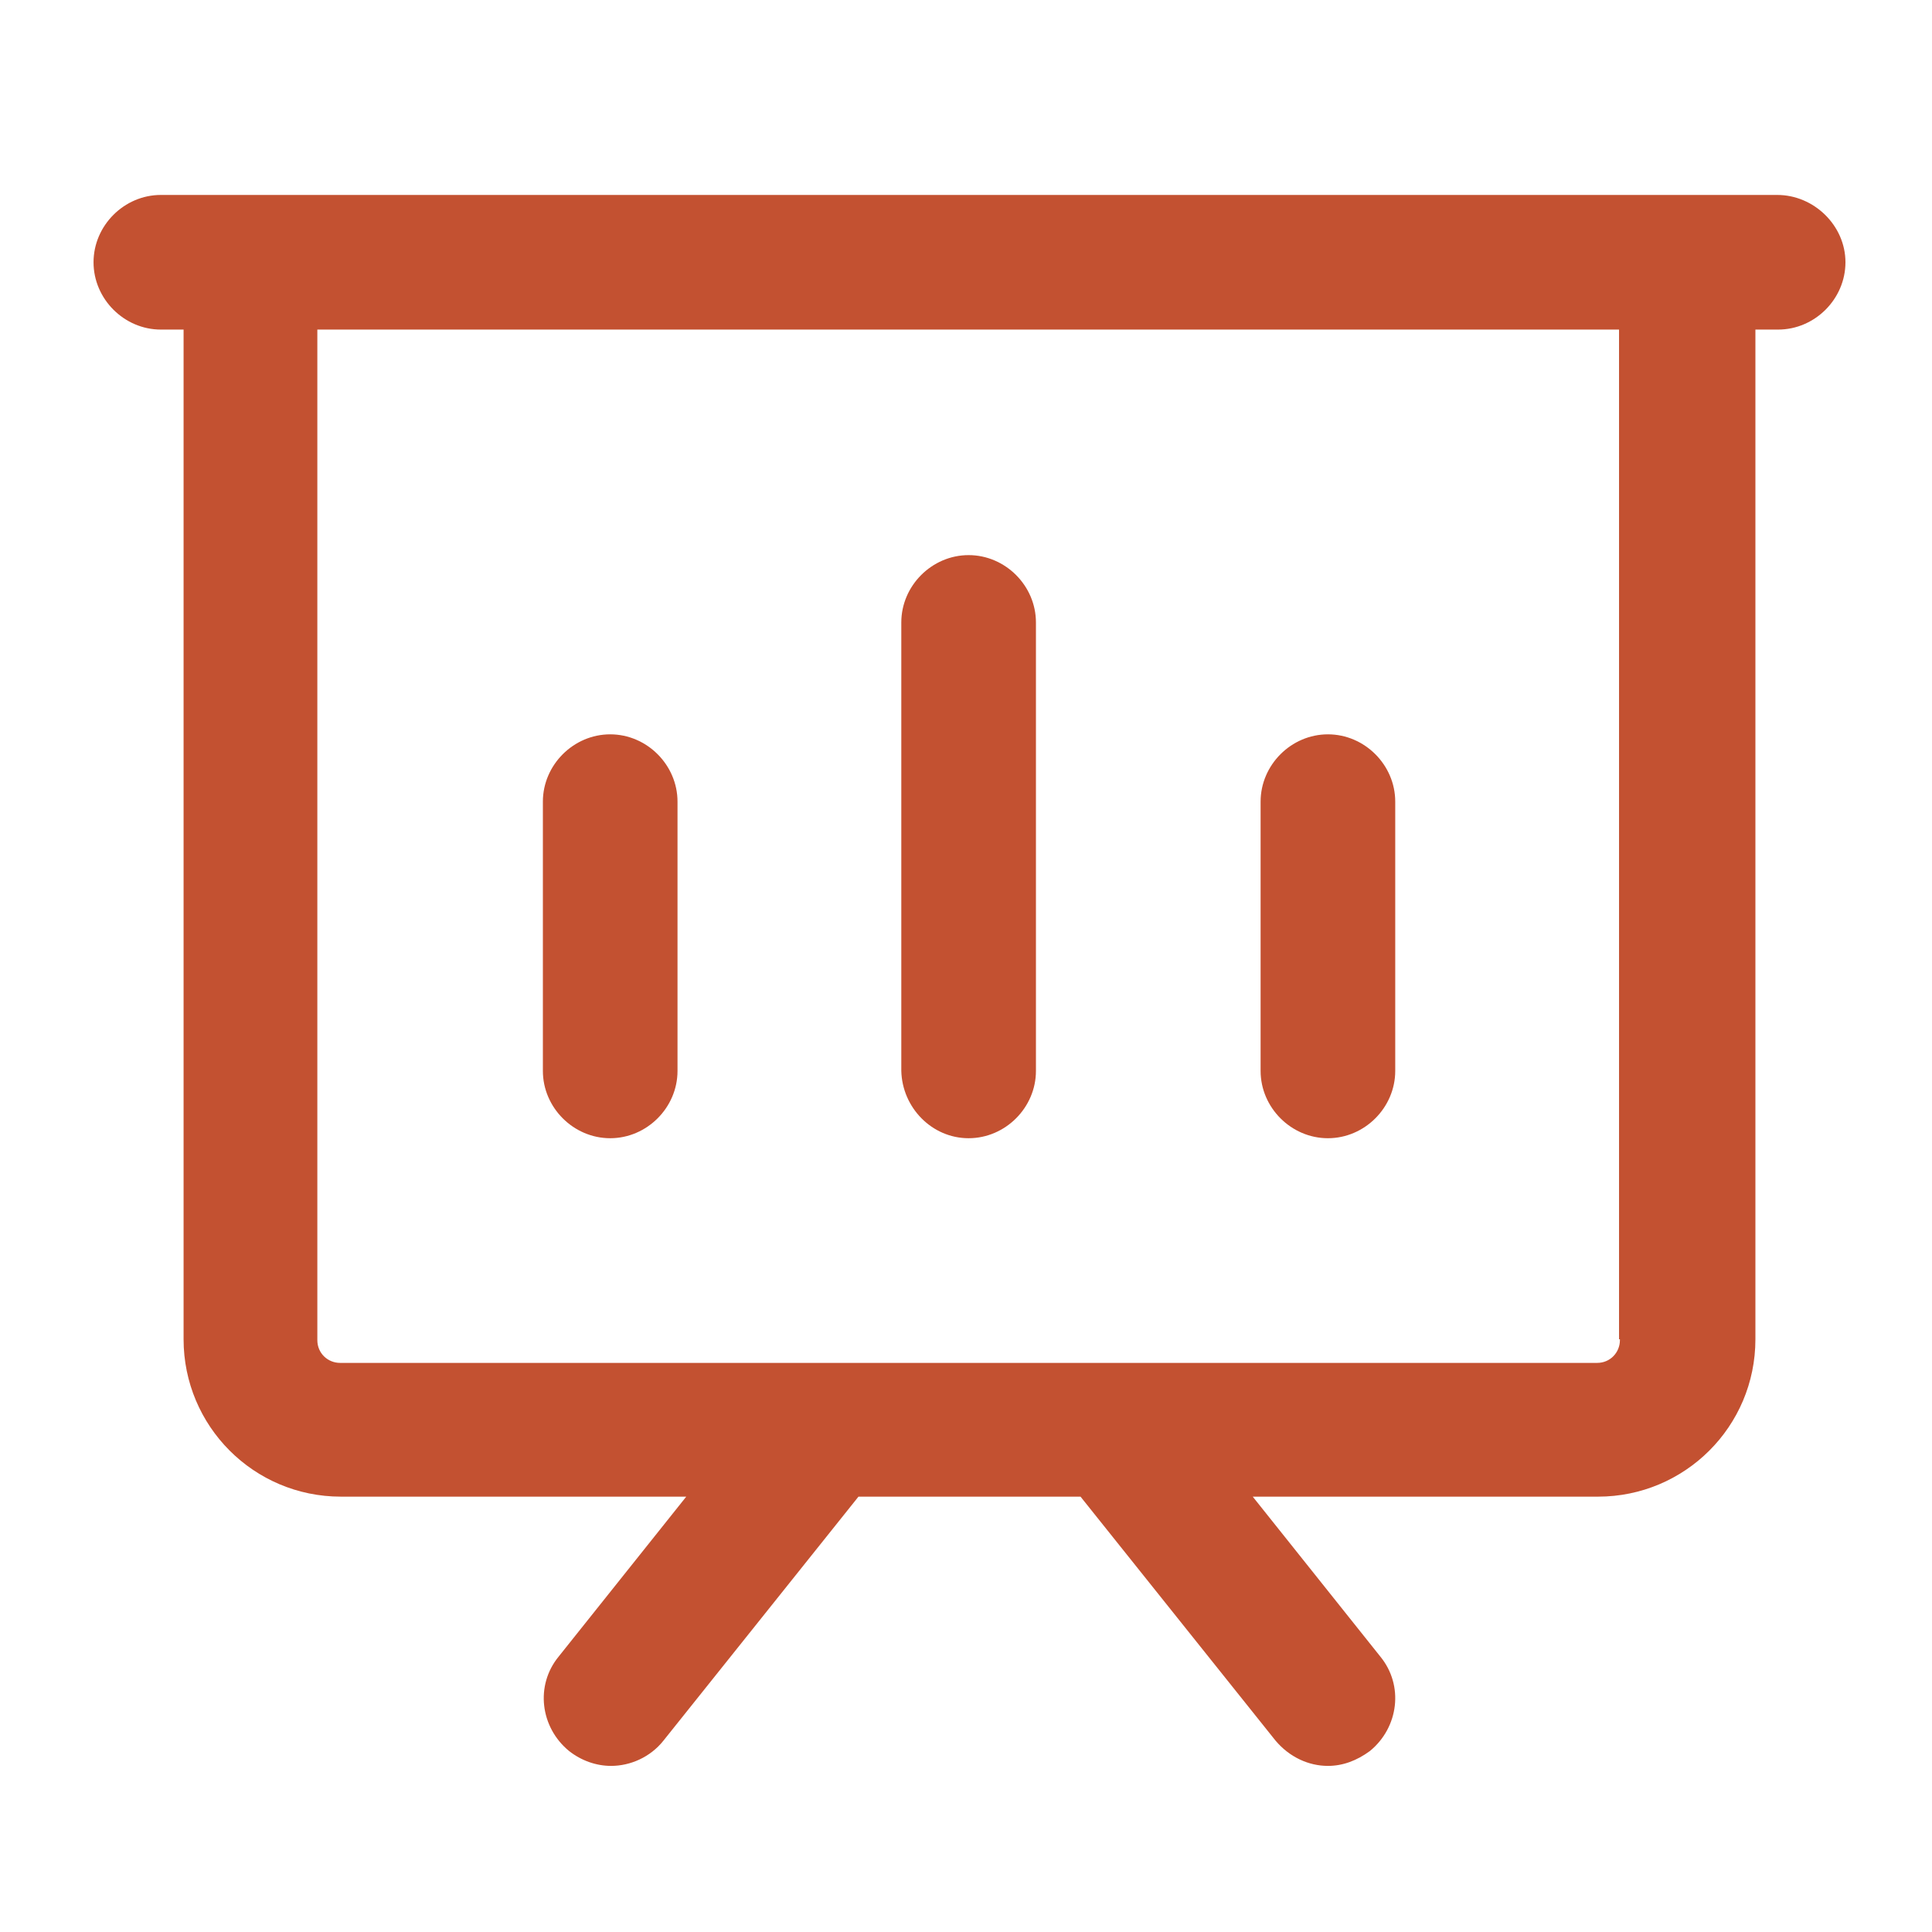
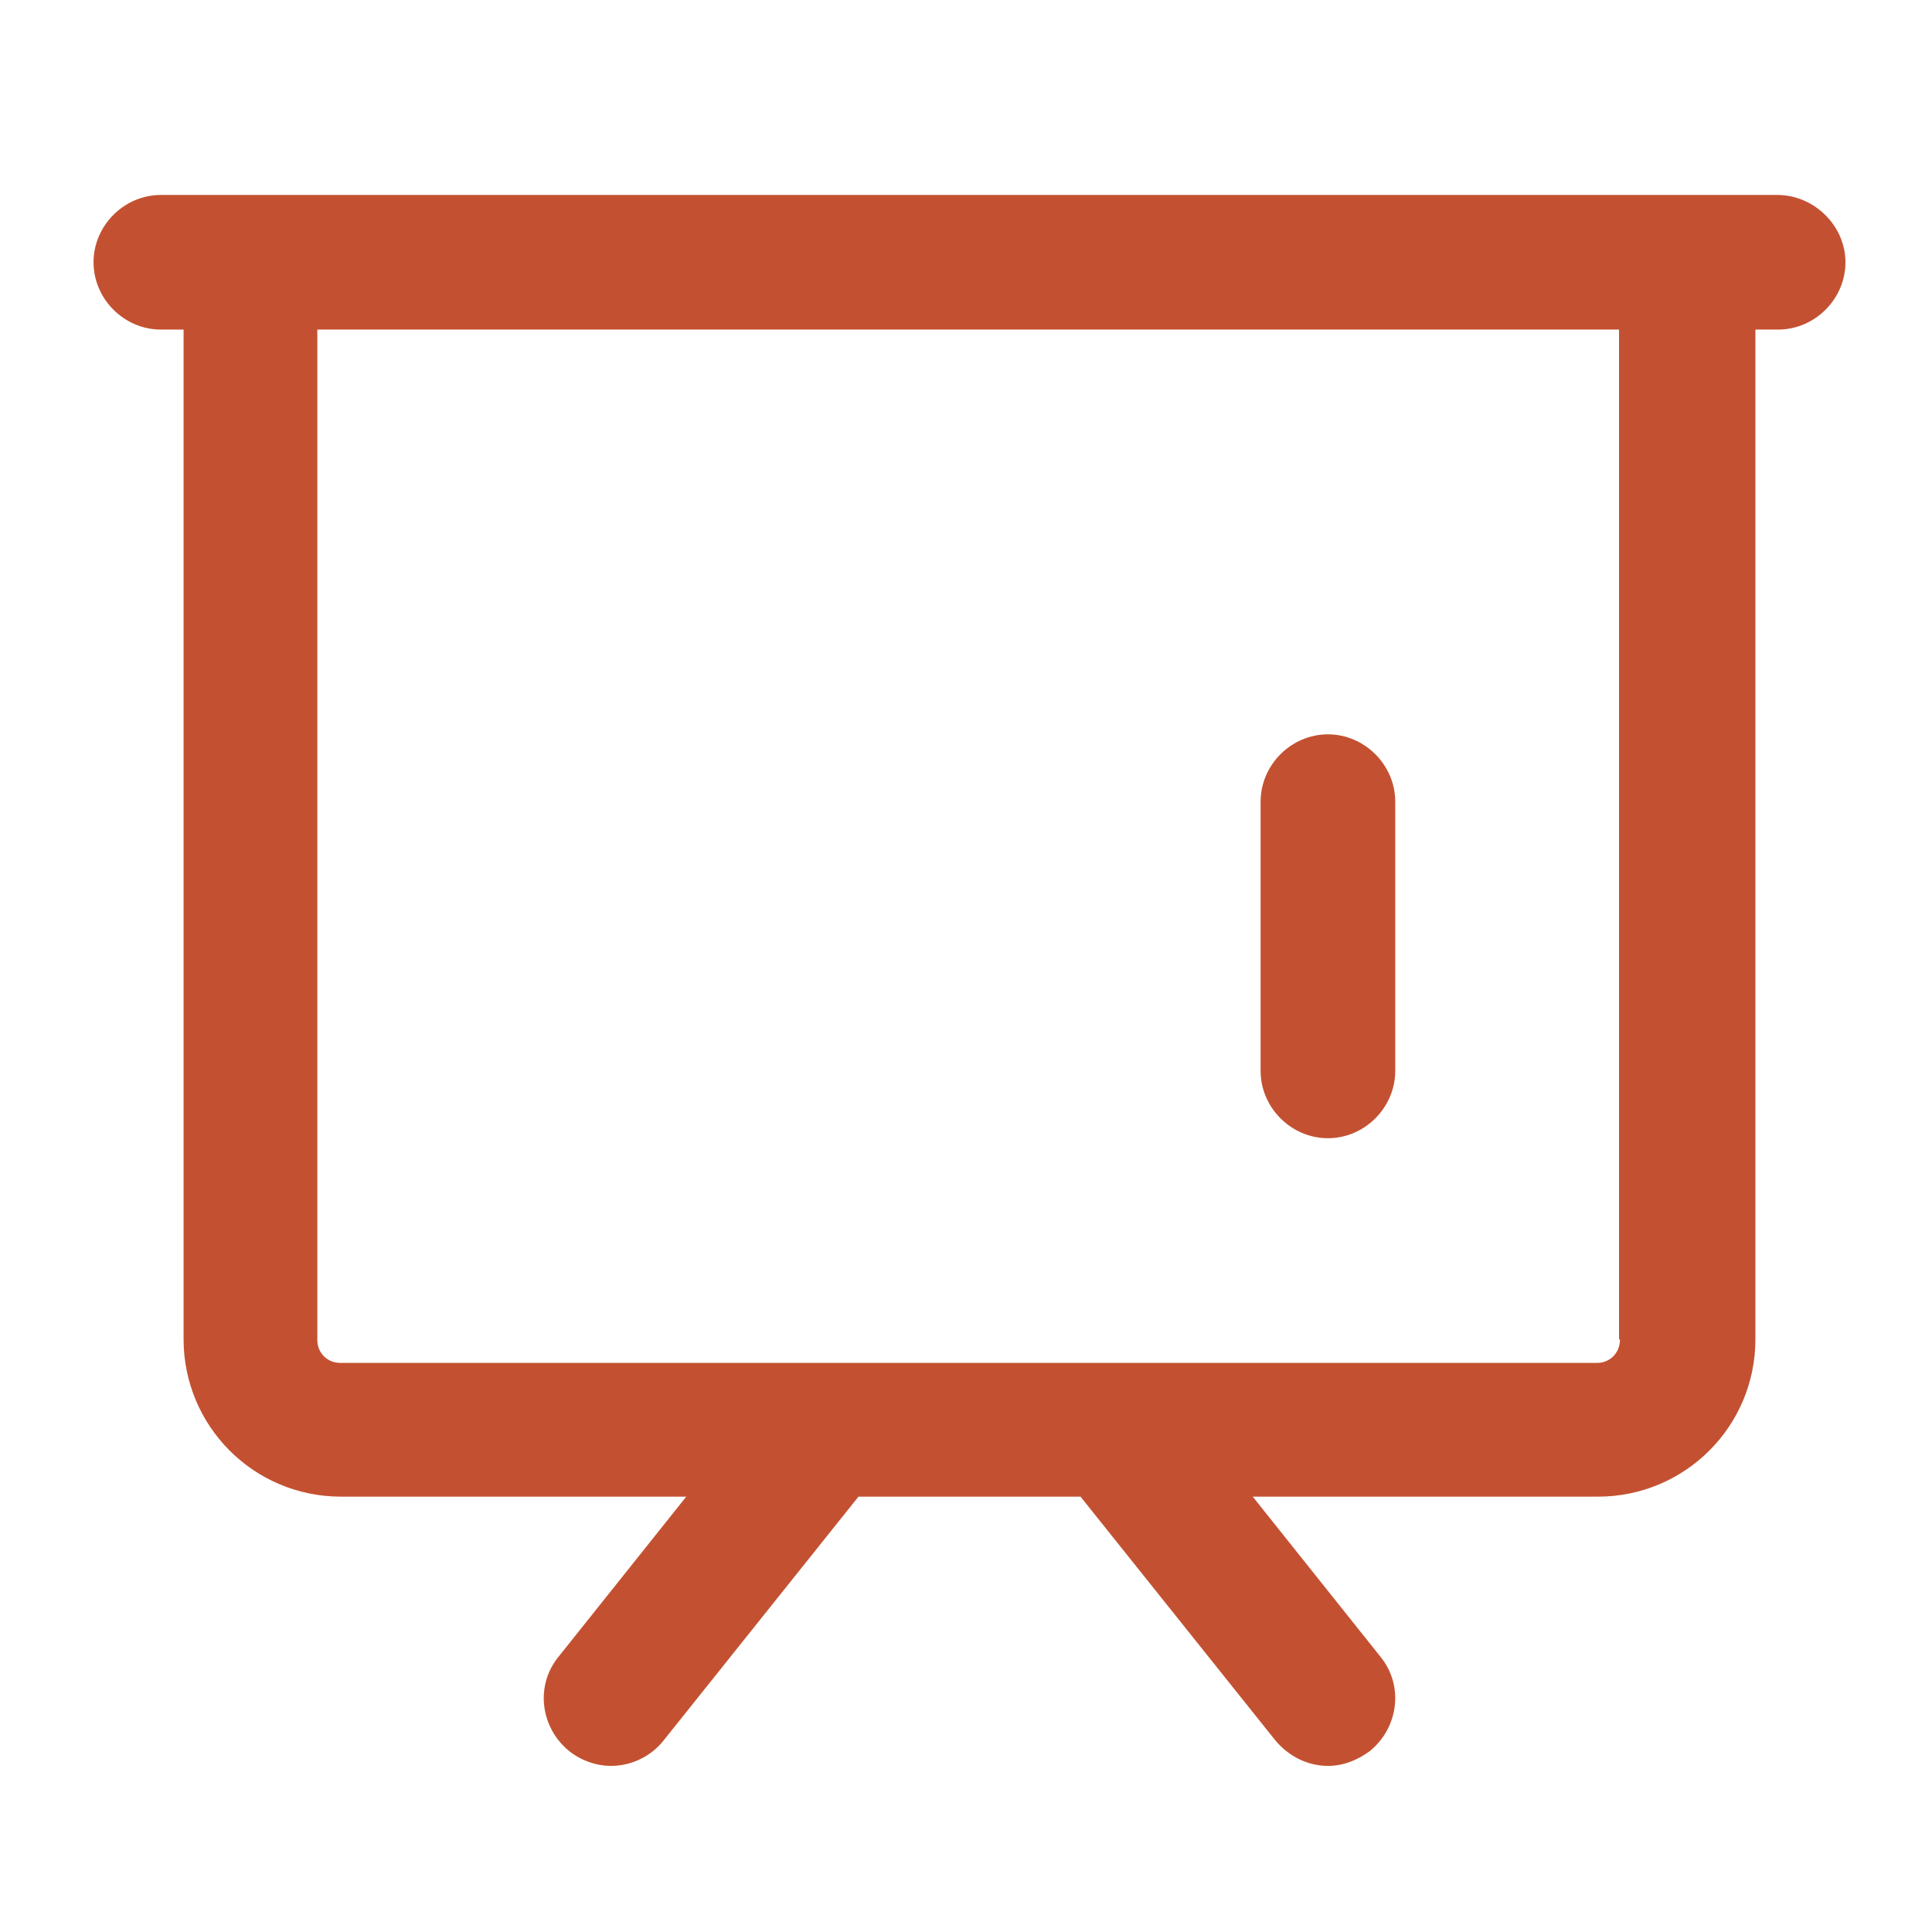
<svg xmlns="http://www.w3.org/2000/svg" version="1.1" id="present-line" x="0px" y="0px" viewBox="0 0 221 221" style="enable-background:new 0 0 221 221;" xml:space="preserve">
  <style type="text/css">
	.st0{fill:#C35131;}
</style>
  <g>
    <path class="st0" d="M203.3,22.3H193H28.7H18.4c-4.2,0-7.7,3.5-7.7,7.7s3.5,7.7,7.7,7.7H21v115.5c0,9.9,8,18,18,18h39.5l-14.6,18.3   c-2.7,3.3-2.1,8.1,1.2,10.8c1.4,1.1,3.1,1.7,4.8,1.7c2.2,0,4.5-1,6-2.9l22.3-27.9h25.4l22.3,27.9c1.6,1.9,3.8,2.9,6,2.9   c1.7,0,3.3-0.6,4.8-1.7c3.3-2.7,3.9-7.5,1.2-10.8l-14.6-18.3h39.5c9.9,0,18-8,18-18V37.7h2.6c4.2,0,7.7-3.5,7.7-7.7   S207.5,22.3,203.3,22.3z M185.3,153.3c0,1.4-1.1,2.6-2.6,2.6H38.9c-1.4,0-2.6-1.1-2.6-2.6V37.7h148.9v115.5H185.3z" />
-     <path class="st0" d="M110.8,130.2c4.2,0,7.7-3.5,7.7-7.7V71.2c0-4.2-3.5-7.7-7.7-7.7s-7.7,3.5-7.7,7.7v51.3   C103.2,126.7,106.6,130.2,110.8,130.2z" />
    <path class="st0" d="M151.9,130.2c4.2,0,7.7-3.5,7.7-7.7V91.7c0-4.2-3.5-7.7-7.7-7.7c-4.2,0-7.7,3.5-7.7,7.7v30.8   C144.2,126.7,147.7,130.2,151.9,130.2z" />
-     <path class="st0" d="M69.8,130.2c4.2,0,7.7-3.5,7.7-7.7V91.7c0-4.2-3.5-7.7-7.7-7.7s-7.7,3.5-7.7,7.7v30.8   C62.1,126.7,65.6,130.2,69.8,130.2z" />
  </g>
</svg>